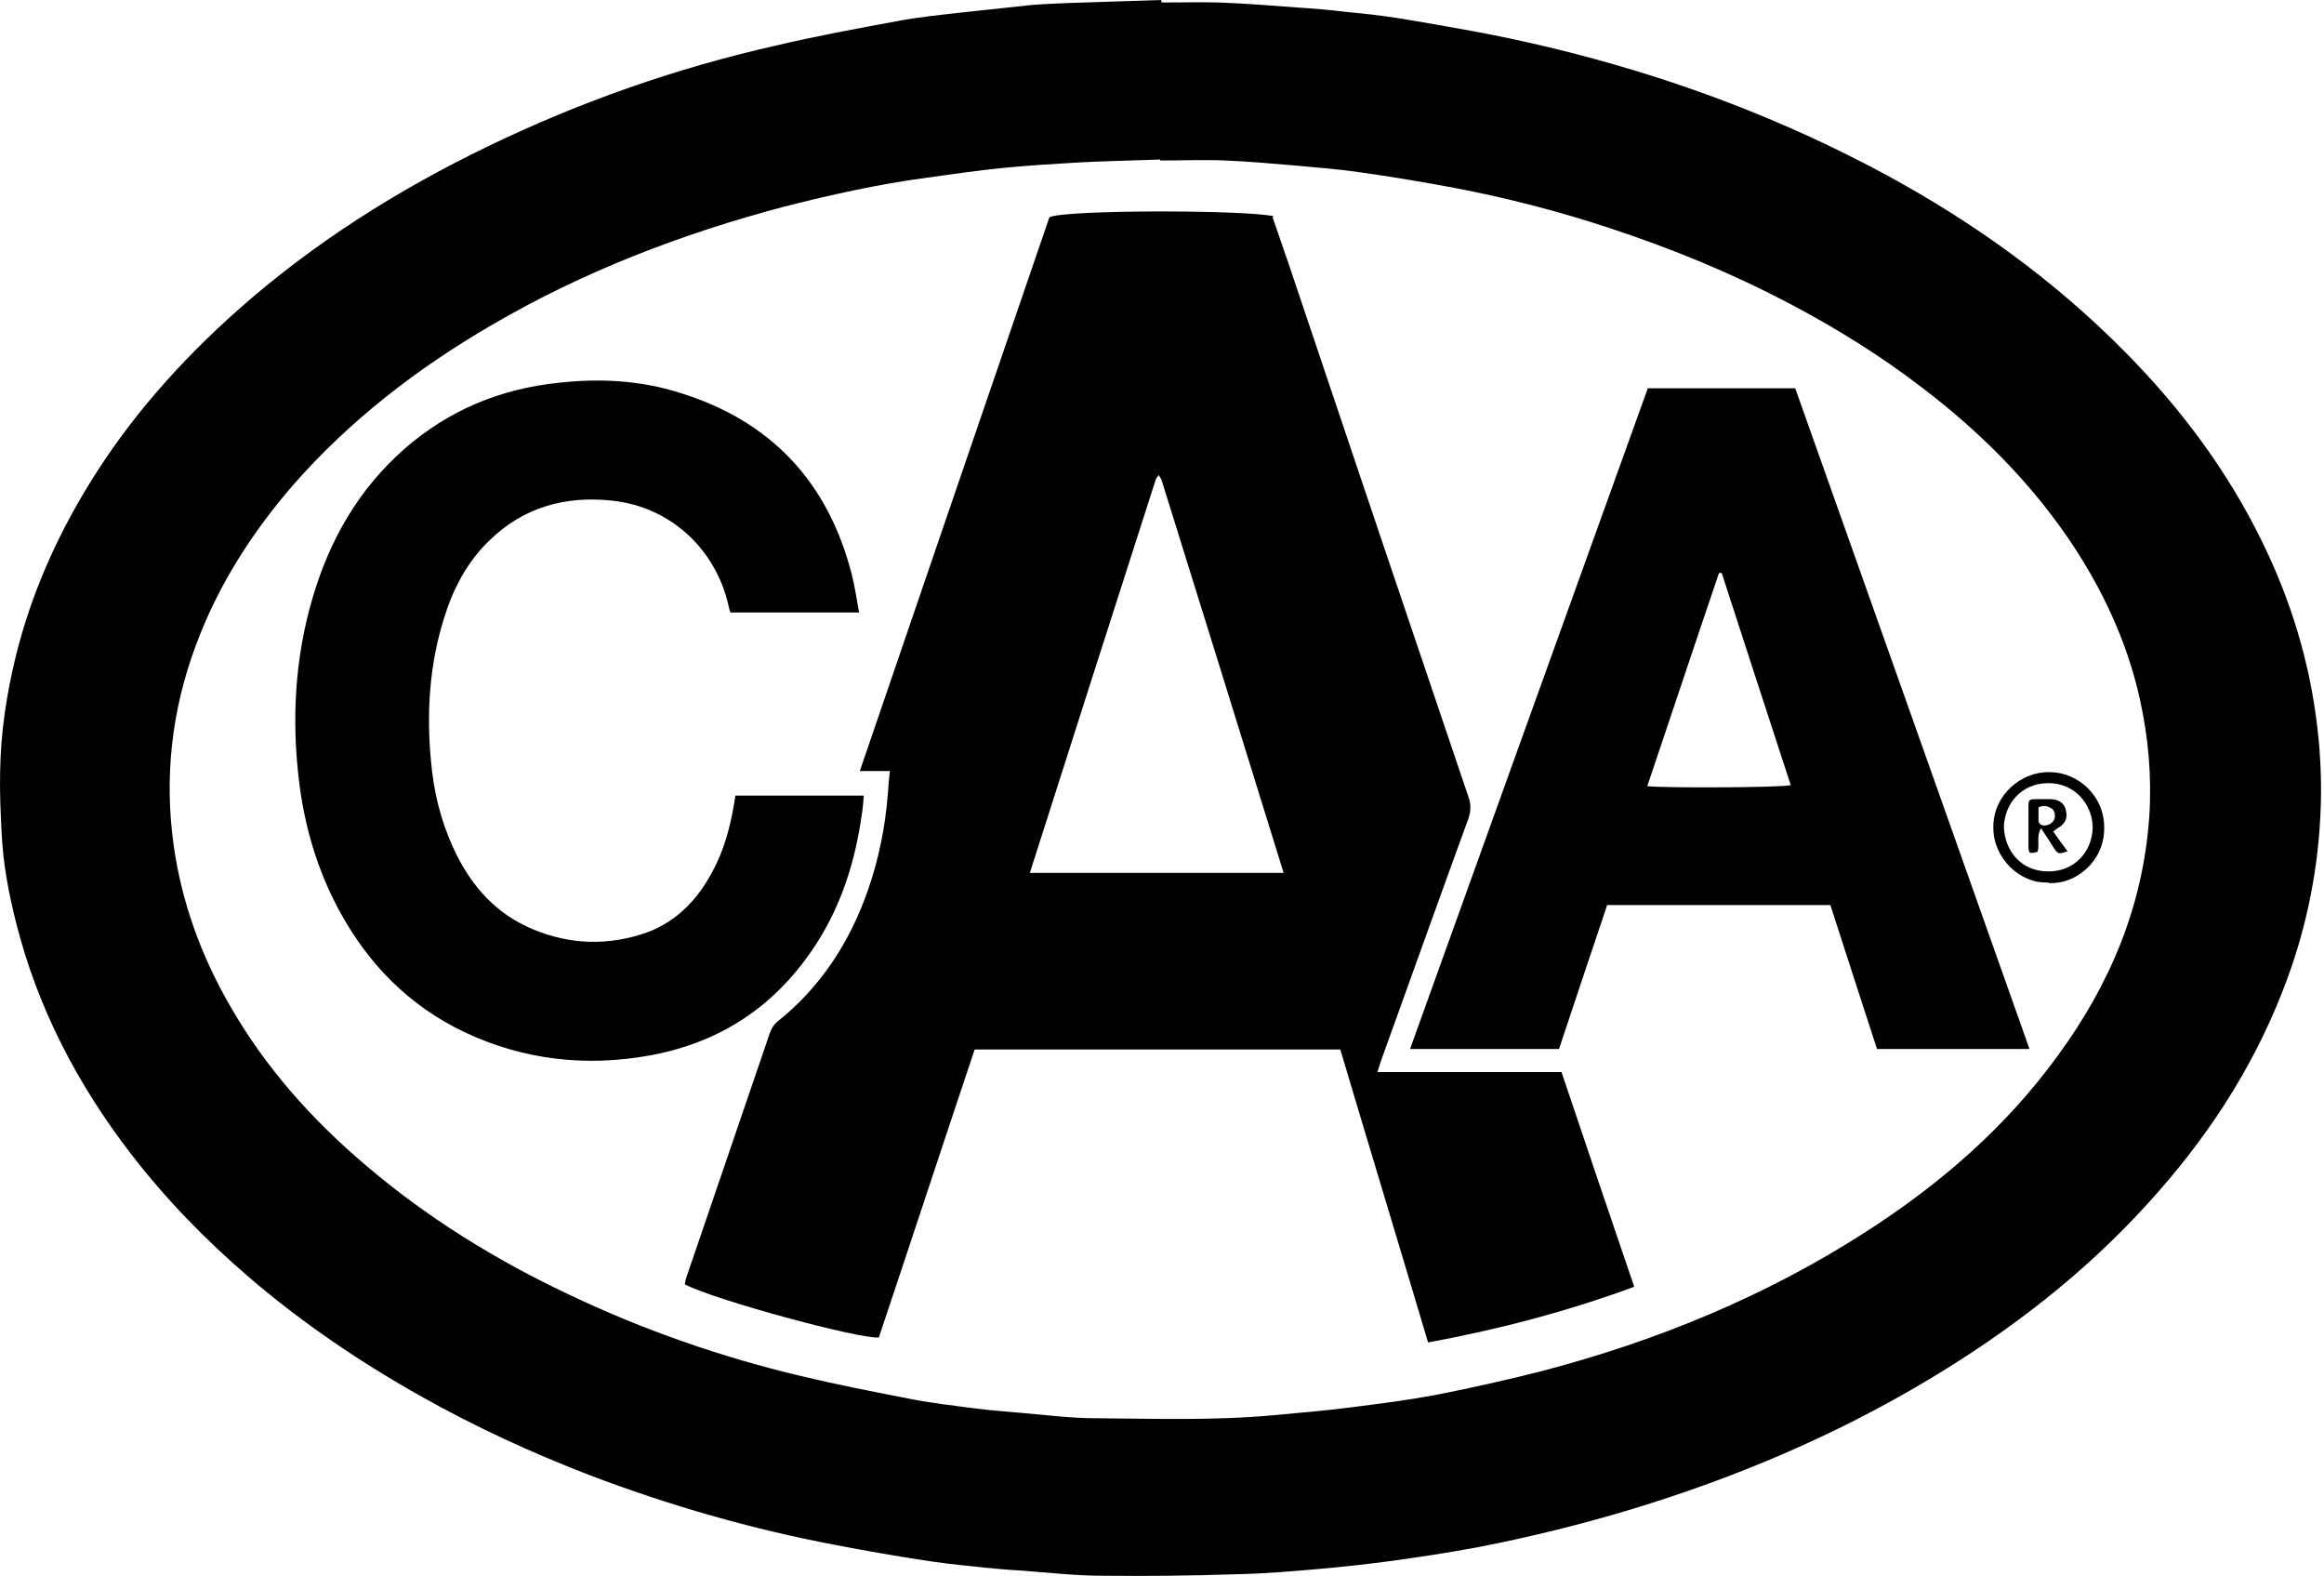
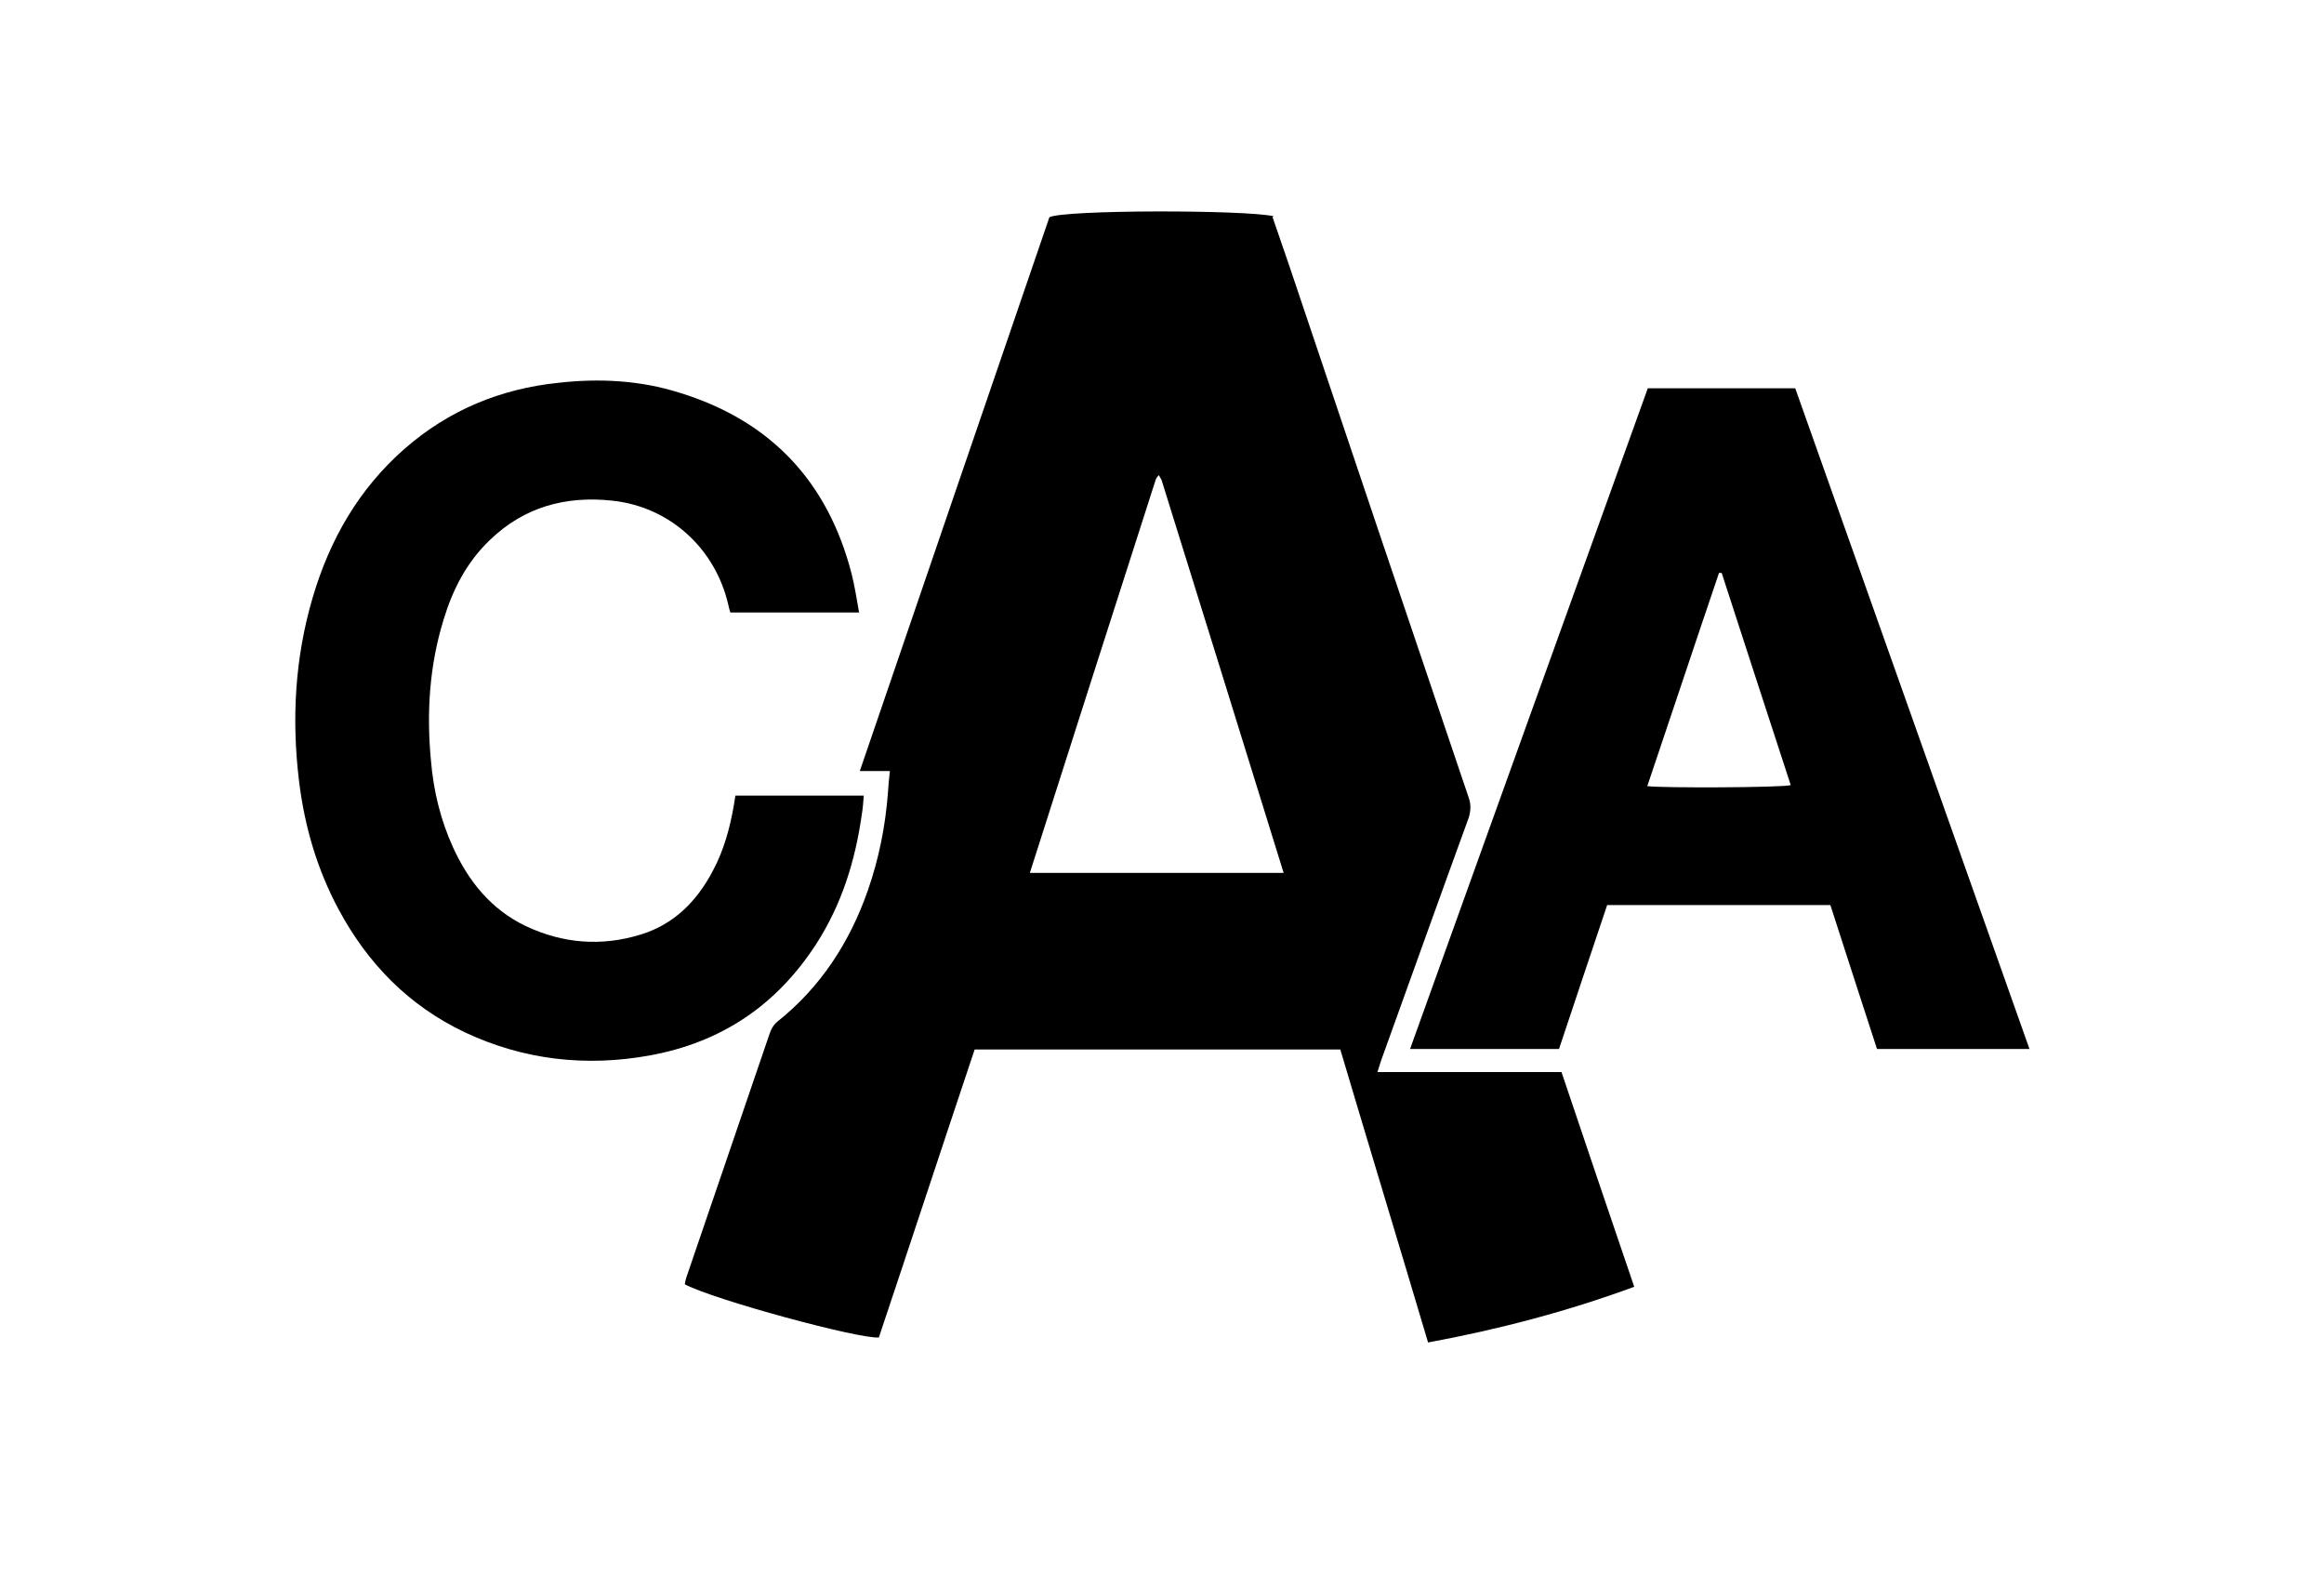
<svg xmlns="http://www.w3.org/2000/svg" width="118" height="80" viewBox="0 0 118 80" fill="none">
-   <path d="M58.987 0.127C59.955 0.127 60.948 0.102 61.916 0.127C63.24 0.178 64.564 0.28 65.889 0.382C66.729 0.433 67.57 0.509 68.41 0.611C69.276 0.688 70.116 0.789 70.957 0.917C72.23 1.121 73.503 1.35 74.776 1.579C77.527 2.088 80.252 2.75 82.951 3.565C87.408 4.915 91.686 6.672 95.787 8.888C100.243 11.307 104.343 14.261 107.909 17.878C110.735 20.73 113.129 23.939 114.886 27.555C116.338 30.534 117.28 33.641 117.662 36.926C117.84 38.429 117.891 39.932 117.815 41.434C117.662 44.49 117.025 47.444 115.905 50.296C114.326 54.346 111.983 57.886 109.054 61.094C105.82 64.66 102.051 67.563 97.926 70.033C93.163 72.885 88.096 75.025 82.798 76.629C80.252 77.393 77.68 78.029 75.057 78.539C73.554 78.819 72.052 79.048 70.549 79.252C69.403 79.405 68.257 79.532 67.111 79.634C65.659 79.761 64.208 79.889 62.756 79.914C60.49 79.99 58.249 80.016 55.982 79.99C54.633 79.99 53.308 79.838 51.959 79.736C51.093 79.685 50.201 79.609 49.336 79.507C48.521 79.43 47.68 79.328 46.865 79.201C45.388 78.972 43.911 78.717 42.459 78.437C38.156 77.622 33.979 76.425 29.904 74.872C27.001 73.751 24.174 72.452 21.45 70.924C18.317 69.167 15.338 67.155 12.613 64.812C10.422 62.928 8.411 60.865 6.628 58.548C3.929 55.033 1.917 51.188 0.822 46.858C0.44 45.356 0.159 43.853 0.083 42.3C0.032 41.256 -0.019 40.237 0.007 39.193C0.032 37.181 0.338 35.195 0.822 33.234C1.586 30.178 2.834 27.351 4.463 24.677C6.526 21.29 9.124 18.361 12.078 15.738C15.898 12.351 20.176 9.652 24.76 7.436C29.446 5.17 34.31 3.463 39.378 2.317C41.415 1.834 43.504 1.452 45.566 1.07C46.636 0.866 47.706 0.764 48.801 0.637C49.998 0.509 51.194 0.382 52.366 0.255C53.003 0.204 53.639 0.178 54.251 0.153C55.829 0.102 57.408 0.051 58.962 0C58.962 0 58.962 0.025 58.962 0.051L58.987 0.127ZM58.911 8.149V8.098C57.51 8.149 56.084 8.175 54.683 8.251C53.41 8.328 52.137 8.404 50.863 8.531C49.616 8.659 48.368 8.837 47.094 9.015C44.624 9.346 42.205 9.881 39.811 10.492C34.616 11.867 29.624 13.777 24.964 16.502C21.195 18.692 17.757 21.341 14.879 24.626C12.765 27.071 11.059 29.745 9.939 32.776C8.716 36.061 8.334 39.448 8.818 42.911C9.226 45.814 10.219 48.539 11.696 51.086C13.479 54.193 15.821 56.816 18.546 59.133C21.679 61.807 25.142 63.947 28.86 65.704C32.655 67.512 36.602 68.887 40.677 69.855C42.485 70.288 44.319 70.644 46.152 71.001C47.298 71.23 48.444 71.357 49.616 71.51C50.431 71.612 51.22 71.663 52.035 71.739C53.206 71.841 54.403 71.994 55.575 71.994C58.605 72.019 61.636 72.121 64.666 71.841C65.99 71.714 67.34 71.612 68.665 71.434C70.065 71.255 71.466 71.077 72.841 70.823C74.675 70.466 76.483 70.058 78.291 69.6C84.123 68.072 89.649 65.806 94.717 62.546C98.486 60.127 101.822 57.249 104.47 53.607C107.144 49.965 108.825 45.967 109.131 41.409C109.258 39.397 109.08 37.41 108.647 35.475C107.985 32.495 106.686 29.77 104.98 27.275C102.943 24.321 100.421 21.825 97.569 19.66C95.481 18.056 93.265 16.681 90.948 15.458C87.968 13.879 84.861 12.606 81.678 11.562C79.131 10.721 76.559 10.059 73.911 9.55C72.281 9.244 70.625 8.964 68.97 8.735C67.926 8.582 66.856 8.506 65.787 8.404C64.615 8.302 63.419 8.2 62.247 8.149C61.127 8.098 60.006 8.149 58.885 8.149H58.911Z" fill="black" />
  <path d="M64.615 11.027C64.896 11.842 65.176 12.657 65.456 13.472C68.486 22.487 71.517 31.477 74.573 40.492C74.7 40.848 74.675 41.179 74.573 41.511C73.07 45.636 71.593 49.762 70.116 53.862C70.065 54.015 70.014 54.193 69.938 54.422H79.284C80.507 58.064 81.729 61.655 82.977 65.322C79.59 66.57 76.101 67.486 72.51 68.149C71.033 63.183 69.53 58.242 68.053 53.276H49.488C47.858 58.14 46.254 63.03 44.624 67.894C43.682 67.996 36.246 65.984 34.769 65.195C34.794 65.067 34.82 64.914 34.87 64.787C36.271 60.687 37.672 56.587 39.072 52.487C39.149 52.257 39.251 52.054 39.455 51.875C41.67 50.118 43.147 47.826 44.064 45.203C44.624 43.599 44.955 41.944 45.083 40.263C45.108 39.906 45.133 39.55 45.184 39.142H43.656C46.891 29.694 50.074 20.373 53.283 11.027C54.047 10.645 63.189 10.645 64.666 10.976L64.615 11.027ZM52.29 44.312H65.176C63.113 37.64 61.05 31.018 58.987 24.397C58.962 24.321 58.911 24.244 58.834 24.117C58.758 24.219 58.707 24.27 58.682 24.346C56.542 30.993 54.429 37.614 52.29 44.312Z" fill="black" />
  <path d="M83.666 19.712H91.153C95.126 30.892 99.073 42.046 103.046 53.251H95.304C94.515 50.832 93.725 48.387 92.936 45.943H81.603C80.788 48.362 79.973 50.807 79.158 53.251H71.595C75.618 42.046 79.642 30.892 83.666 19.712ZM87.409 29.084C87.409 29.084 87.308 29.084 87.282 29.084C86.06 32.674 84.863 36.291 83.64 39.907C84.353 40.009 90.542 39.983 90.924 39.856C89.752 36.265 88.581 32.674 87.409 29.058V29.084Z" fill="black" />
  <path d="M43.629 31.093H37.084C37.033 30.94 37.008 30.839 36.982 30.711C36.32 27.834 34.003 25.72 31.074 25.414C28.706 25.16 26.592 25.745 24.86 27.426C23.689 28.547 22.976 29.947 22.517 31.475C21.804 33.793 21.651 36.187 21.881 38.606C22.008 40.134 22.364 41.611 23.001 43.012C23.791 44.743 24.937 46.169 26.694 47.01C28.578 47.901 30.539 48.054 32.526 47.443C34.206 46.933 35.378 45.762 36.193 44.209C36.753 43.164 37.059 42.044 37.262 40.872C37.288 40.72 37.313 40.567 37.339 40.389H43.858C43.833 40.745 43.807 41.051 43.756 41.356C43.425 43.699 42.738 45.915 41.439 47.927C39.427 51.033 36.626 52.918 32.984 53.58C29.75 54.166 26.592 53.809 23.612 52.409C20.76 51.059 18.672 48.92 17.195 46.169C16.1 44.132 15.463 41.942 15.183 39.65C14.801 36.492 14.979 33.385 15.87 30.355C16.736 27.401 18.213 24.828 20.531 22.791C22.772 20.83 25.395 19.735 28.375 19.43C30.437 19.2 32.5 19.302 34.512 19.939C39.147 21.365 42.05 24.472 43.247 29.158C43.4 29.769 43.502 30.431 43.629 31.144V31.093Z" fill="black" />
-   <path d="M103.987 44.797C102.586 44.874 101.186 43.575 101.211 41.971C101.211 40.366 102.612 39.169 104.064 39.195C105.515 39.195 106.89 40.417 106.839 42.098C106.814 43.779 105.337 44.925 104.013 44.823L103.987 44.797ZM101.746 41.996C101.797 43.142 102.561 44.212 103.962 44.237C105.337 44.263 106.228 43.218 106.254 42.022C106.254 40.85 105.362 39.755 104.013 39.755C102.612 39.755 101.771 40.825 101.746 41.996Z" fill="black" />
-   <path d="M104.243 42.198C104.498 42.554 104.727 42.885 104.981 43.216C104.498 43.369 104.498 43.369 104.243 42.987C104.065 42.682 103.861 42.401 103.632 42.045C103.377 42.478 103.581 42.885 103.453 43.242C103.046 43.344 102.995 43.344 102.995 42.936C102.995 42.274 102.995 41.612 102.995 40.95C102.995 40.593 103.021 40.568 103.403 40.568C103.632 40.568 103.861 40.568 104.09 40.568C104.523 40.568 104.803 40.772 104.88 41.077C105.007 41.51 104.88 41.816 104.472 42.045C104.421 42.07 104.37 42.121 104.268 42.198H104.243ZM103.504 40.975C103.504 41.205 103.504 41.459 103.504 41.688C103.504 41.739 103.581 41.841 103.632 41.867C103.81 41.968 104.141 41.867 104.268 41.663C104.396 41.459 104.345 41.128 104.141 41.026C103.963 40.924 103.759 40.848 103.479 41.001L103.504 40.975Z" fill="black" />
</svg>